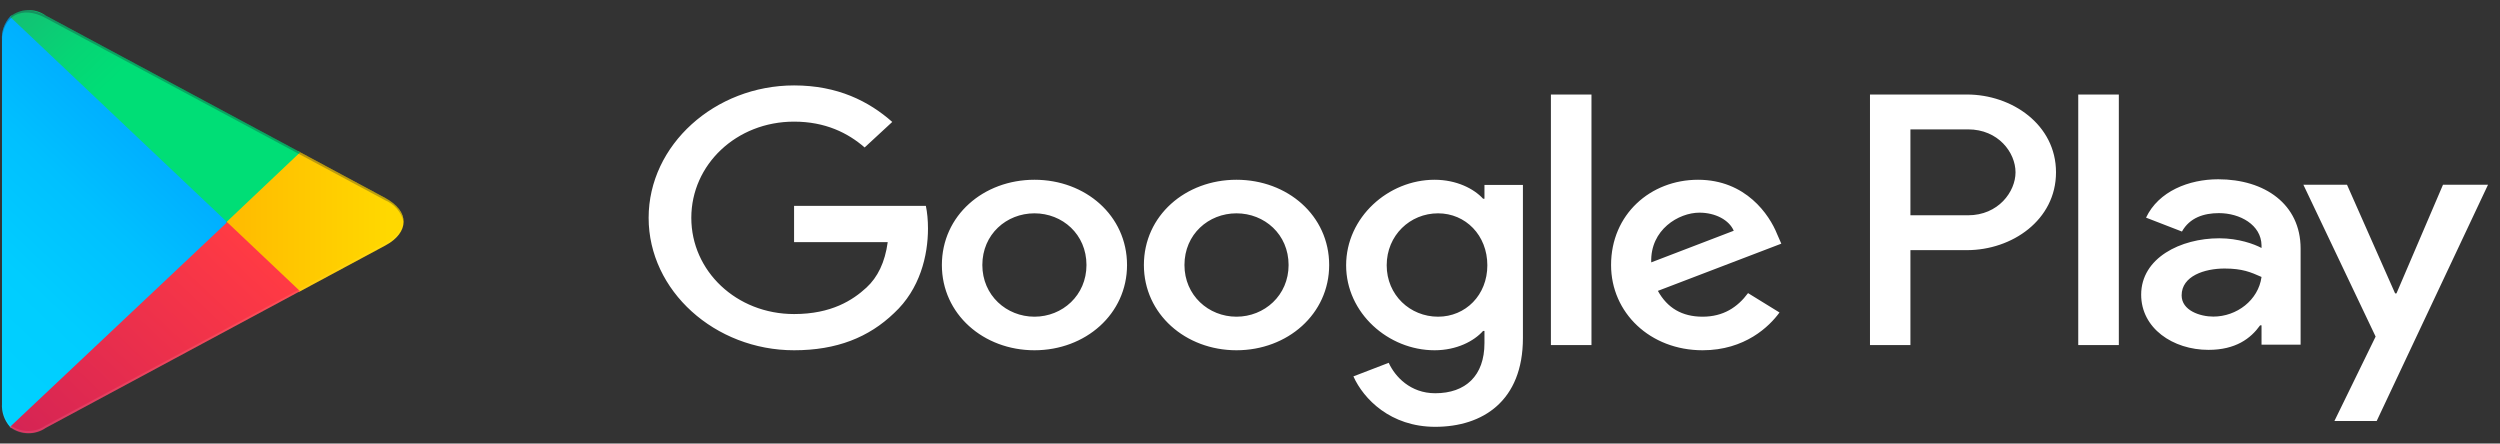
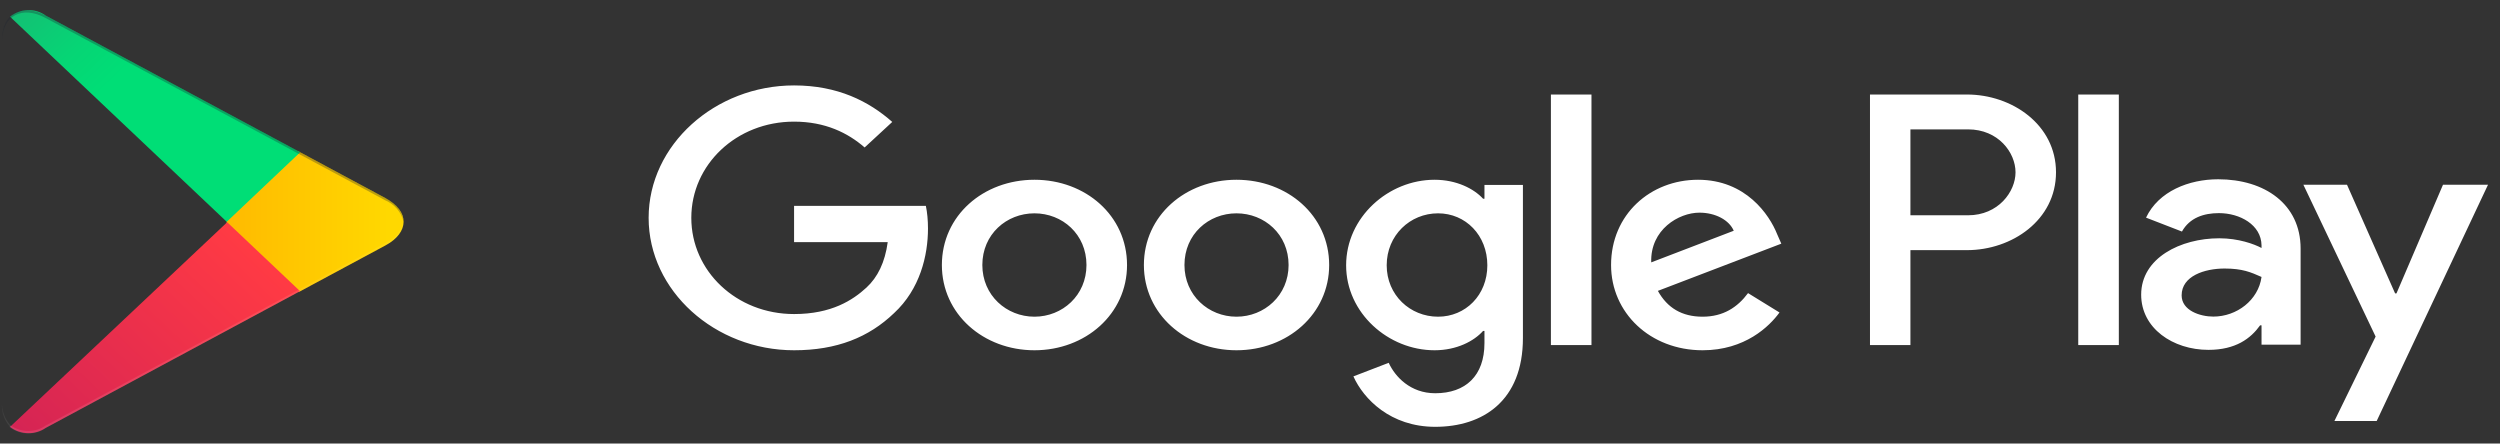
<svg xmlns="http://www.w3.org/2000/svg" width="124" height="22" viewBox="0 0 124 22" fill="none">
  <rect x="0" y="0" width="124" height="22" fill="#333333" stroke="none" />
  <path d="M61.329 8.916C58.802 8.916 56.737 10.693 56.737 13.145C56.737 15.577 58.802 17.373 61.329 17.373C63.862 17.373 65.927 15.577 65.927 13.145C65.927 10.693 63.862 8.916 61.329 8.916ZM61.329 15.708C59.942 15.708 58.749 14.65 58.749 13.145C58.749 11.62 59.942 10.581 61.329 10.581C62.716 10.581 63.914 11.62 63.914 13.145C63.914 14.65 62.716 15.708 61.329 15.708ZM51.309 8.916C48.776 8.916 46.717 10.693 46.717 13.145C46.717 15.577 48.776 17.373 51.309 17.373C53.841 17.373 55.901 15.577 55.901 13.145C55.901 10.693 53.841 8.916 51.309 8.916ZM51.309 15.708C49.921 15.708 48.724 14.65 48.724 13.145C48.724 11.62 49.921 10.581 51.309 10.581C52.696 10.581 53.889 11.62 53.889 13.145C53.889 14.65 52.696 15.708 51.309 15.708ZM39.386 10.212V12.009H44.031C43.895 13.014 43.532 13.752 42.974 14.266C42.297 14.888 41.241 15.577 39.386 15.577C36.527 15.577 34.289 13.446 34.289 10.805C34.289 8.164 36.527 6.033 39.386 6.033C40.931 6.033 42.056 6.591 42.886 7.314L44.256 6.048C43.096 5.023 41.551 4.237 39.386 4.237C35.466 4.237 32.172 7.183 32.172 10.805C32.172 14.427 35.466 17.373 39.386 17.373C41.504 17.373 43.096 16.732 44.347 15.529C45.629 14.344 46.028 12.679 46.028 11.334C46.028 10.917 45.99 10.533 45.923 10.212H39.386ZM88.142 11.605C87.764 10.66 86.598 8.916 84.222 8.916C81.868 8.916 79.909 10.63 79.909 13.145C79.909 15.514 81.848 17.373 84.448 17.373C86.551 17.373 87.764 16.189 88.263 15.499L86.703 14.538C86.182 15.242 85.473 15.708 84.448 15.708C83.43 15.708 82.7 15.277 82.231 14.427L88.353 12.086L88.142 11.605ZM81.901 13.014C81.848 11.383 83.271 10.548 84.291 10.548C85.09 10.548 85.768 10.917 85.994 11.445L81.901 13.014ZM76.925 17.116H78.937V4.688H76.925V17.116ZM73.629 9.858H73.562C73.11 9.363 72.248 8.916 71.155 8.916C68.863 8.916 66.768 10.775 66.768 13.159C66.768 15.529 68.863 17.373 71.155 17.373C72.248 17.373 73.11 16.922 73.562 16.413H73.629V17.019C73.629 18.636 72.694 19.505 71.186 19.505C69.957 19.505 69.194 18.684 68.88 17.995L67.129 18.669C67.634 19.791 68.97 21.17 71.186 21.17C73.546 21.17 75.537 19.887 75.537 16.767V9.173H73.629V9.858ZM71.328 15.708C69.941 15.708 68.78 14.635 68.78 13.159C68.78 11.669 69.941 10.581 71.328 10.581C72.694 10.581 73.772 11.669 73.772 13.159C73.772 14.635 72.694 15.708 71.328 15.708ZM97.564 4.688H92.751V17.116H94.757V12.407H97.564C99.793 12.407 101.978 10.917 101.978 8.547C101.978 6.178 99.787 4.688 97.564 4.688ZM97.616 10.678H94.757V6.417H97.616C99.115 6.417 99.97 7.566 99.97 8.547C99.97 9.509 99.115 10.678 97.616 10.678ZM110.022 8.892C108.572 8.892 107.064 9.484 106.444 10.795L108.225 11.485C108.609 10.795 109.314 10.571 110.059 10.571C111.1 10.571 112.156 11.149 112.172 12.169V12.3C111.809 12.106 111.031 11.819 110.075 11.819C108.157 11.819 106.202 12.795 106.202 14.615C106.202 16.281 107.773 17.353 109.539 17.353C110.89 17.353 111.635 16.79 112.103 16.135H112.172V17.096H114.11V12.329C114.11 10.125 112.329 8.892 110.022 8.892ZM109.78 15.703C109.124 15.703 108.209 15.402 108.209 14.65C108.209 13.688 109.35 13.319 110.337 13.319C111.221 13.319 111.635 13.499 112.172 13.737C112.015 14.888 110.943 15.703 109.78 15.703ZM121.172 9.164L118.865 14.552H118.797L116.412 9.164H114.248L117.831 16.694L115.786 20.883H117.883L123.405 9.164H121.172ZM103.081 17.116H105.094V4.688H103.081V17.116Z" fill="white" />
-   <path d="M0.496 0.828C0.214 1.148 0.072 1.557 0.098 1.973V20.027C0.073 20.443 0.216 20.852 0.496 21.172L0.561 21.234L11.245 11.117V10.877L0.561 0.766L0.496 0.828Z" fill="url(#paint0_linear_26_1290)" />
  <path d="M14.809 14.489L11.245 11.117V10.877L14.809 7.511L14.888 7.552L19.111 9.821C20.321 10.466 20.321 11.528 19.111 12.179L14.888 14.448L14.809 14.489Z" fill="url(#paint1_linear_26_1290)" />
  <path d="M14.889 14.449L11.268 11.022L0.497 21.173C0.745 21.366 1.054 21.476 1.375 21.485C1.697 21.494 2.012 21.401 2.272 21.221L14.868 14.449" fill="url(#paint2_linear_26_1290)" />
  <path d="M14.889 7.553L2.271 0.774C2.014 0.587 1.697 0.491 1.373 0.501C1.05 0.511 0.74 0.627 0.497 0.829L11.246 11.001L14.889 7.553Z" fill="url(#paint3_linear_26_1290)" />
  <path opacity="0.1" d="M14.807 14.374L2.268 21.105C2.018 21.281 1.715 21.377 1.403 21.377C1.091 21.377 0.787 21.281 0.537 21.105L0.472 21.167L0.537 21.228C0.787 21.405 1.091 21.5 1.403 21.5C1.715 21.5 2.018 21.405 2.268 21.228L14.865 14.456L14.807 14.374Z" fill="white" />
  <path opacity="0.07" d="M0.496 21.064C0.215 20.741 0.073 20.33 0.097 19.912V20.029C0.073 20.444 0.215 20.853 0.496 21.174L0.561 21.112L0.496 21.064Z" fill="white" />
  <path opacity="0.07" d="M19.11 12.056L14.808 14.373L14.888 14.448L19.11 12.152C19.358 12.049 19.573 11.885 19.732 11.678C19.891 11.471 19.989 11.228 20.016 10.973C19.966 11.208 19.859 11.429 19.701 11.618C19.544 11.806 19.341 11.956 19.11 12.056Z" fill="white" />
  <path opacity="0.3" d="M2.271 0.897L19.112 9.938C19.34 10.036 19.541 10.182 19.699 10.367C19.856 10.552 19.965 10.769 20.017 11.001C19.991 10.745 19.894 10.502 19.735 10.294C19.575 10.087 19.36 9.924 19.112 9.822L2.271 0.774C1.083 0.13 0.098 0.664 0.098 1.973V2.09C0.098 0.788 1.083 0.246 2.271 0.897Z" fill="#1D2331" />
  <defs>
    <linearGradient id="paint0_linear_26_1290" x1="10.304" y1="1.781" x2="-3.378" y2="16.238" gradientUnits="userSpaceOnUse">
      <stop stop-color="#008EFF" />
      <stop offset="0.01" stop-color="#008FFF" />
      <stop offset="0.26" stop-color="#00ACFF" />
      <stop offset="0.51" stop-color="#00C0FF" />
      <stop offset="0.76" stop-color="#00CDFF" />
      <stop offset="1" stop-color="#00D1FF" />
    </linearGradient>
    <linearGradient id="paint1_linear_26_1290" x1="19.256" y1="11" x2="-1.619" y2="11" gradientUnits="userSpaceOnUse">
      <stop stop-color="#FFD800" />
      <stop offset="1" stop-color="#FF8A00" />
    </linearGradient>
    <linearGradient id="paint2_linear_26_1290" x1="12.912" y1="12.873" x2="-5.635" y2="32.472" gradientUnits="userSpaceOnUse">
      <stop stop-color="#FF3A44" />
      <stop offset="1" stop-color="#B11162" />
    </linearGradient>
    <linearGradient id="paint3_linear_26_1290" x1="-2.212" y1="-5.182" x2="6.076" y2="3.569" gradientUnits="userSpaceOnUse">
      <stop stop-color="#328E71" />
      <stop offset="0.07" stop-color="#2D9571" />
      <stop offset="0.48" stop-color="#15BD74" />
      <stop offset="0.8" stop-color="#06D575" />
      <stop offset="1" stop-color="#00DE76" />
    </linearGradient>
  </defs>
</svg>